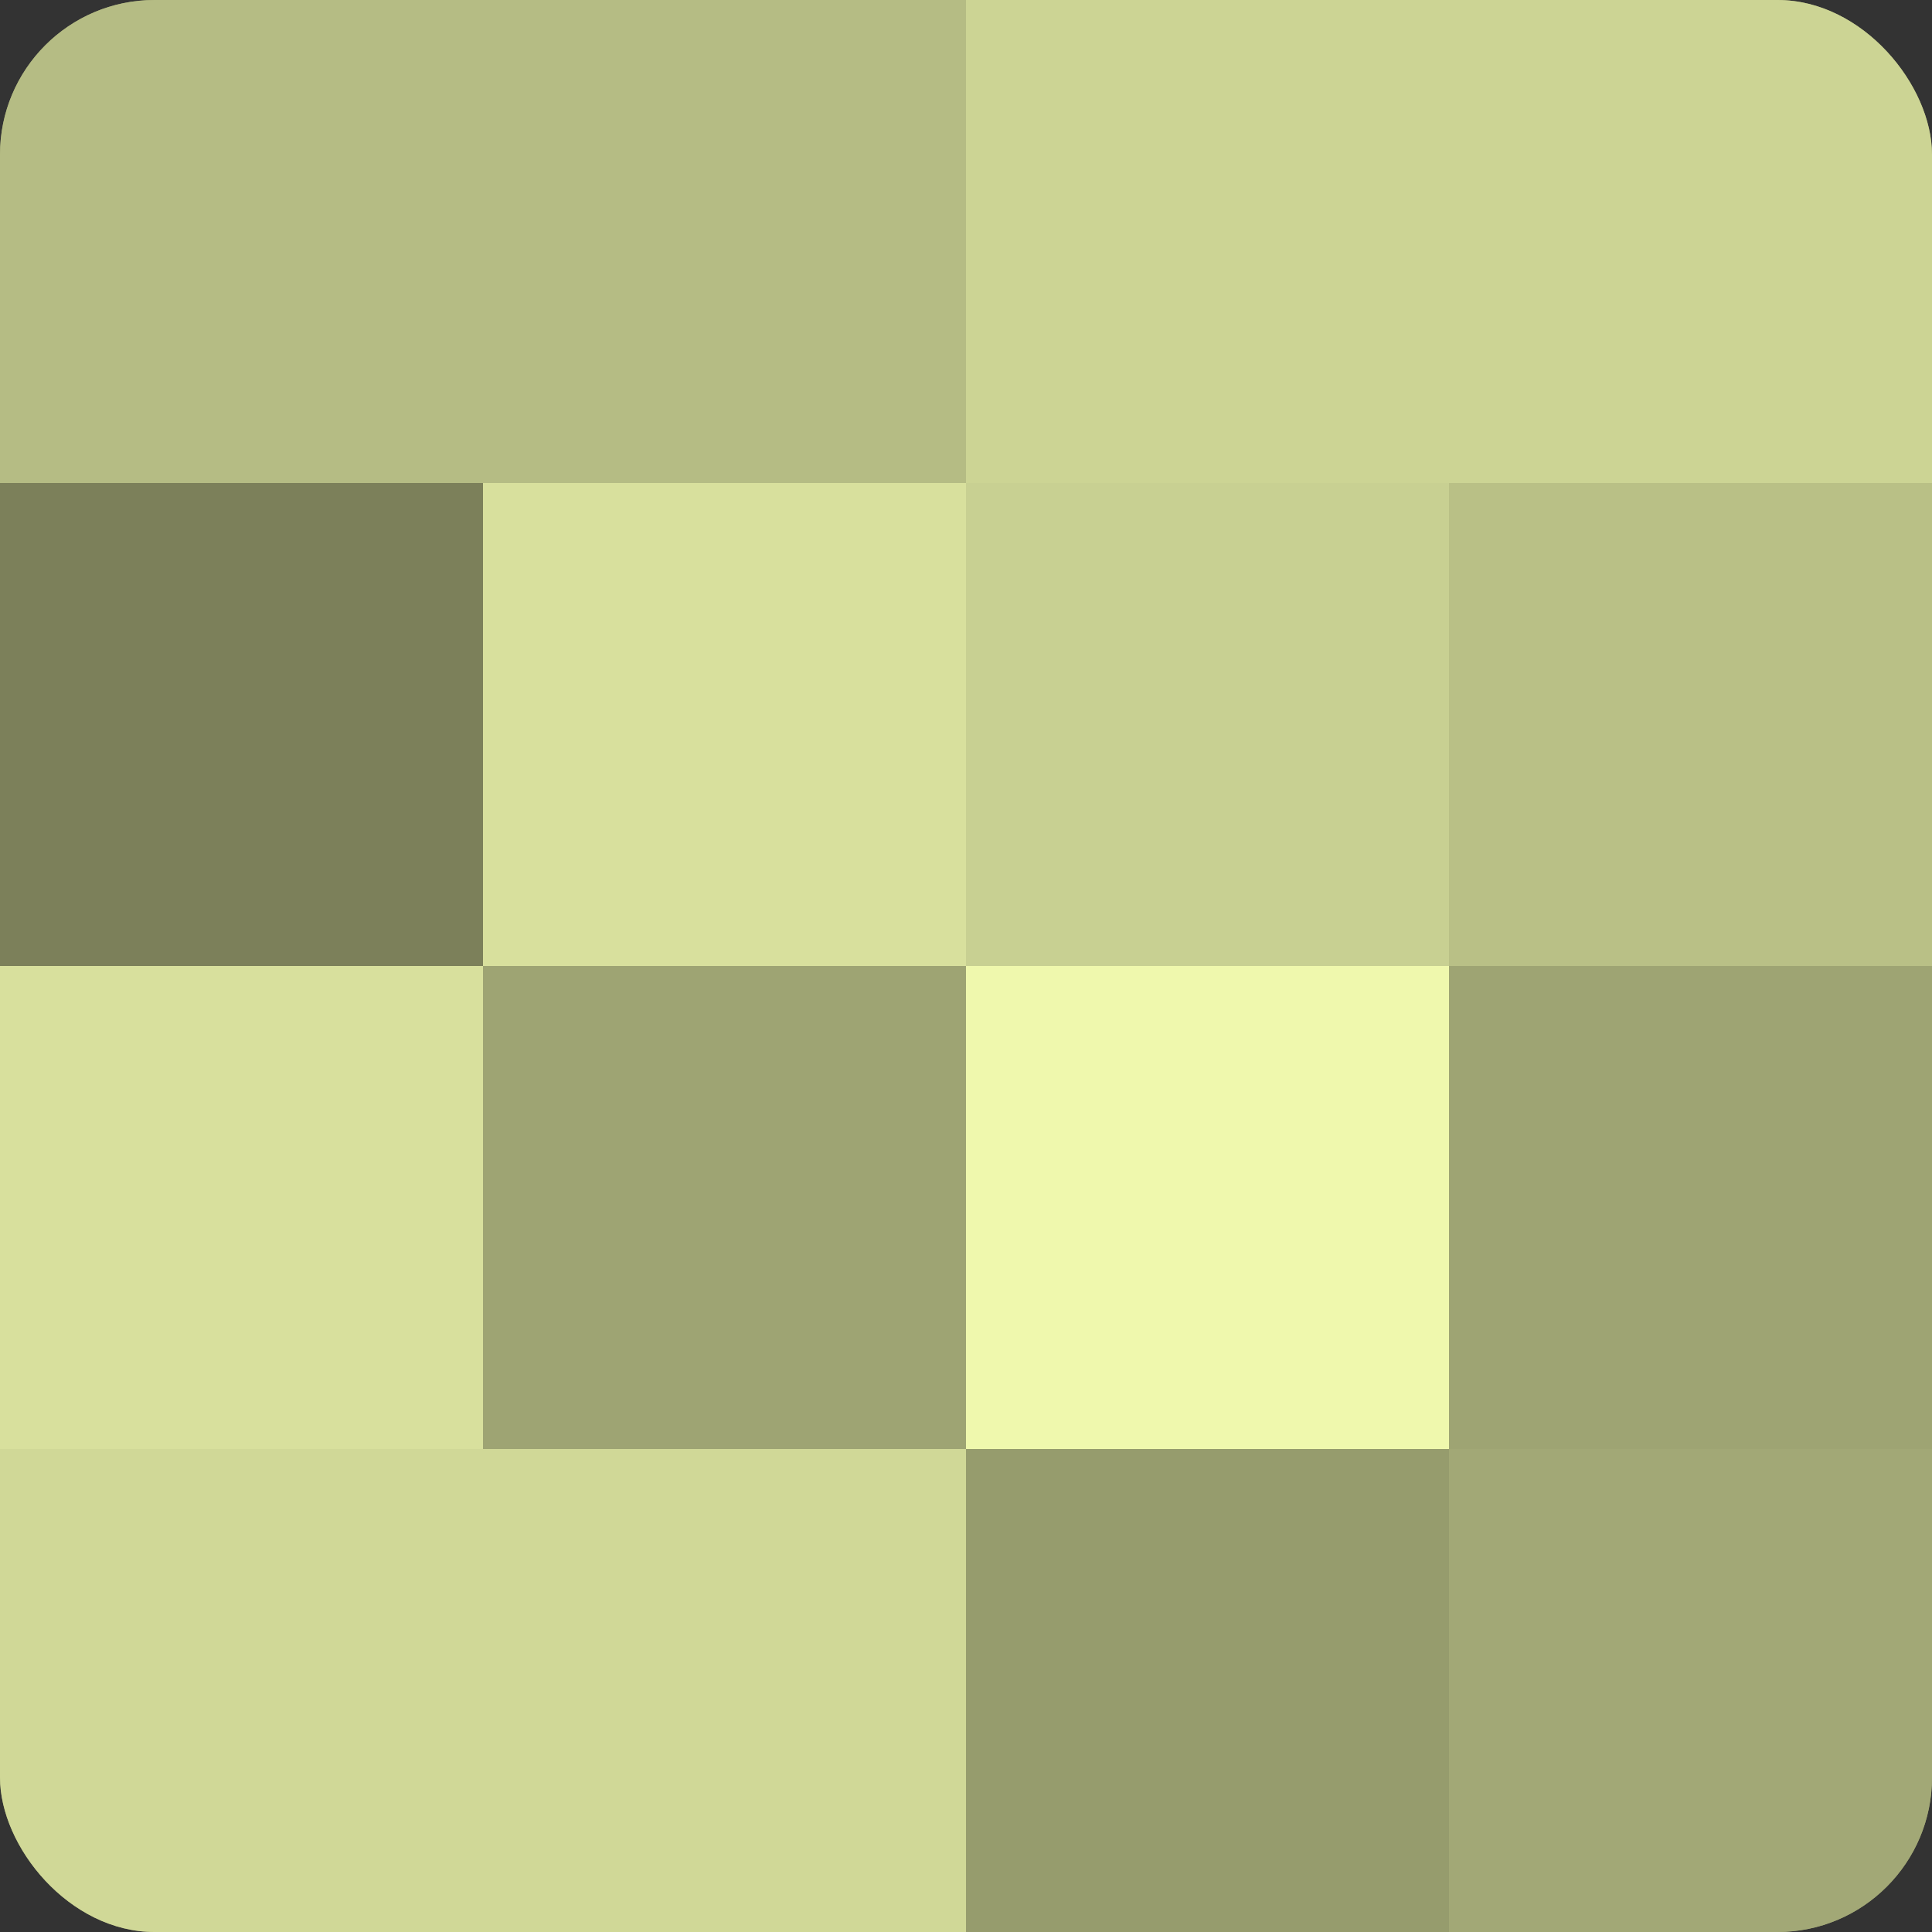
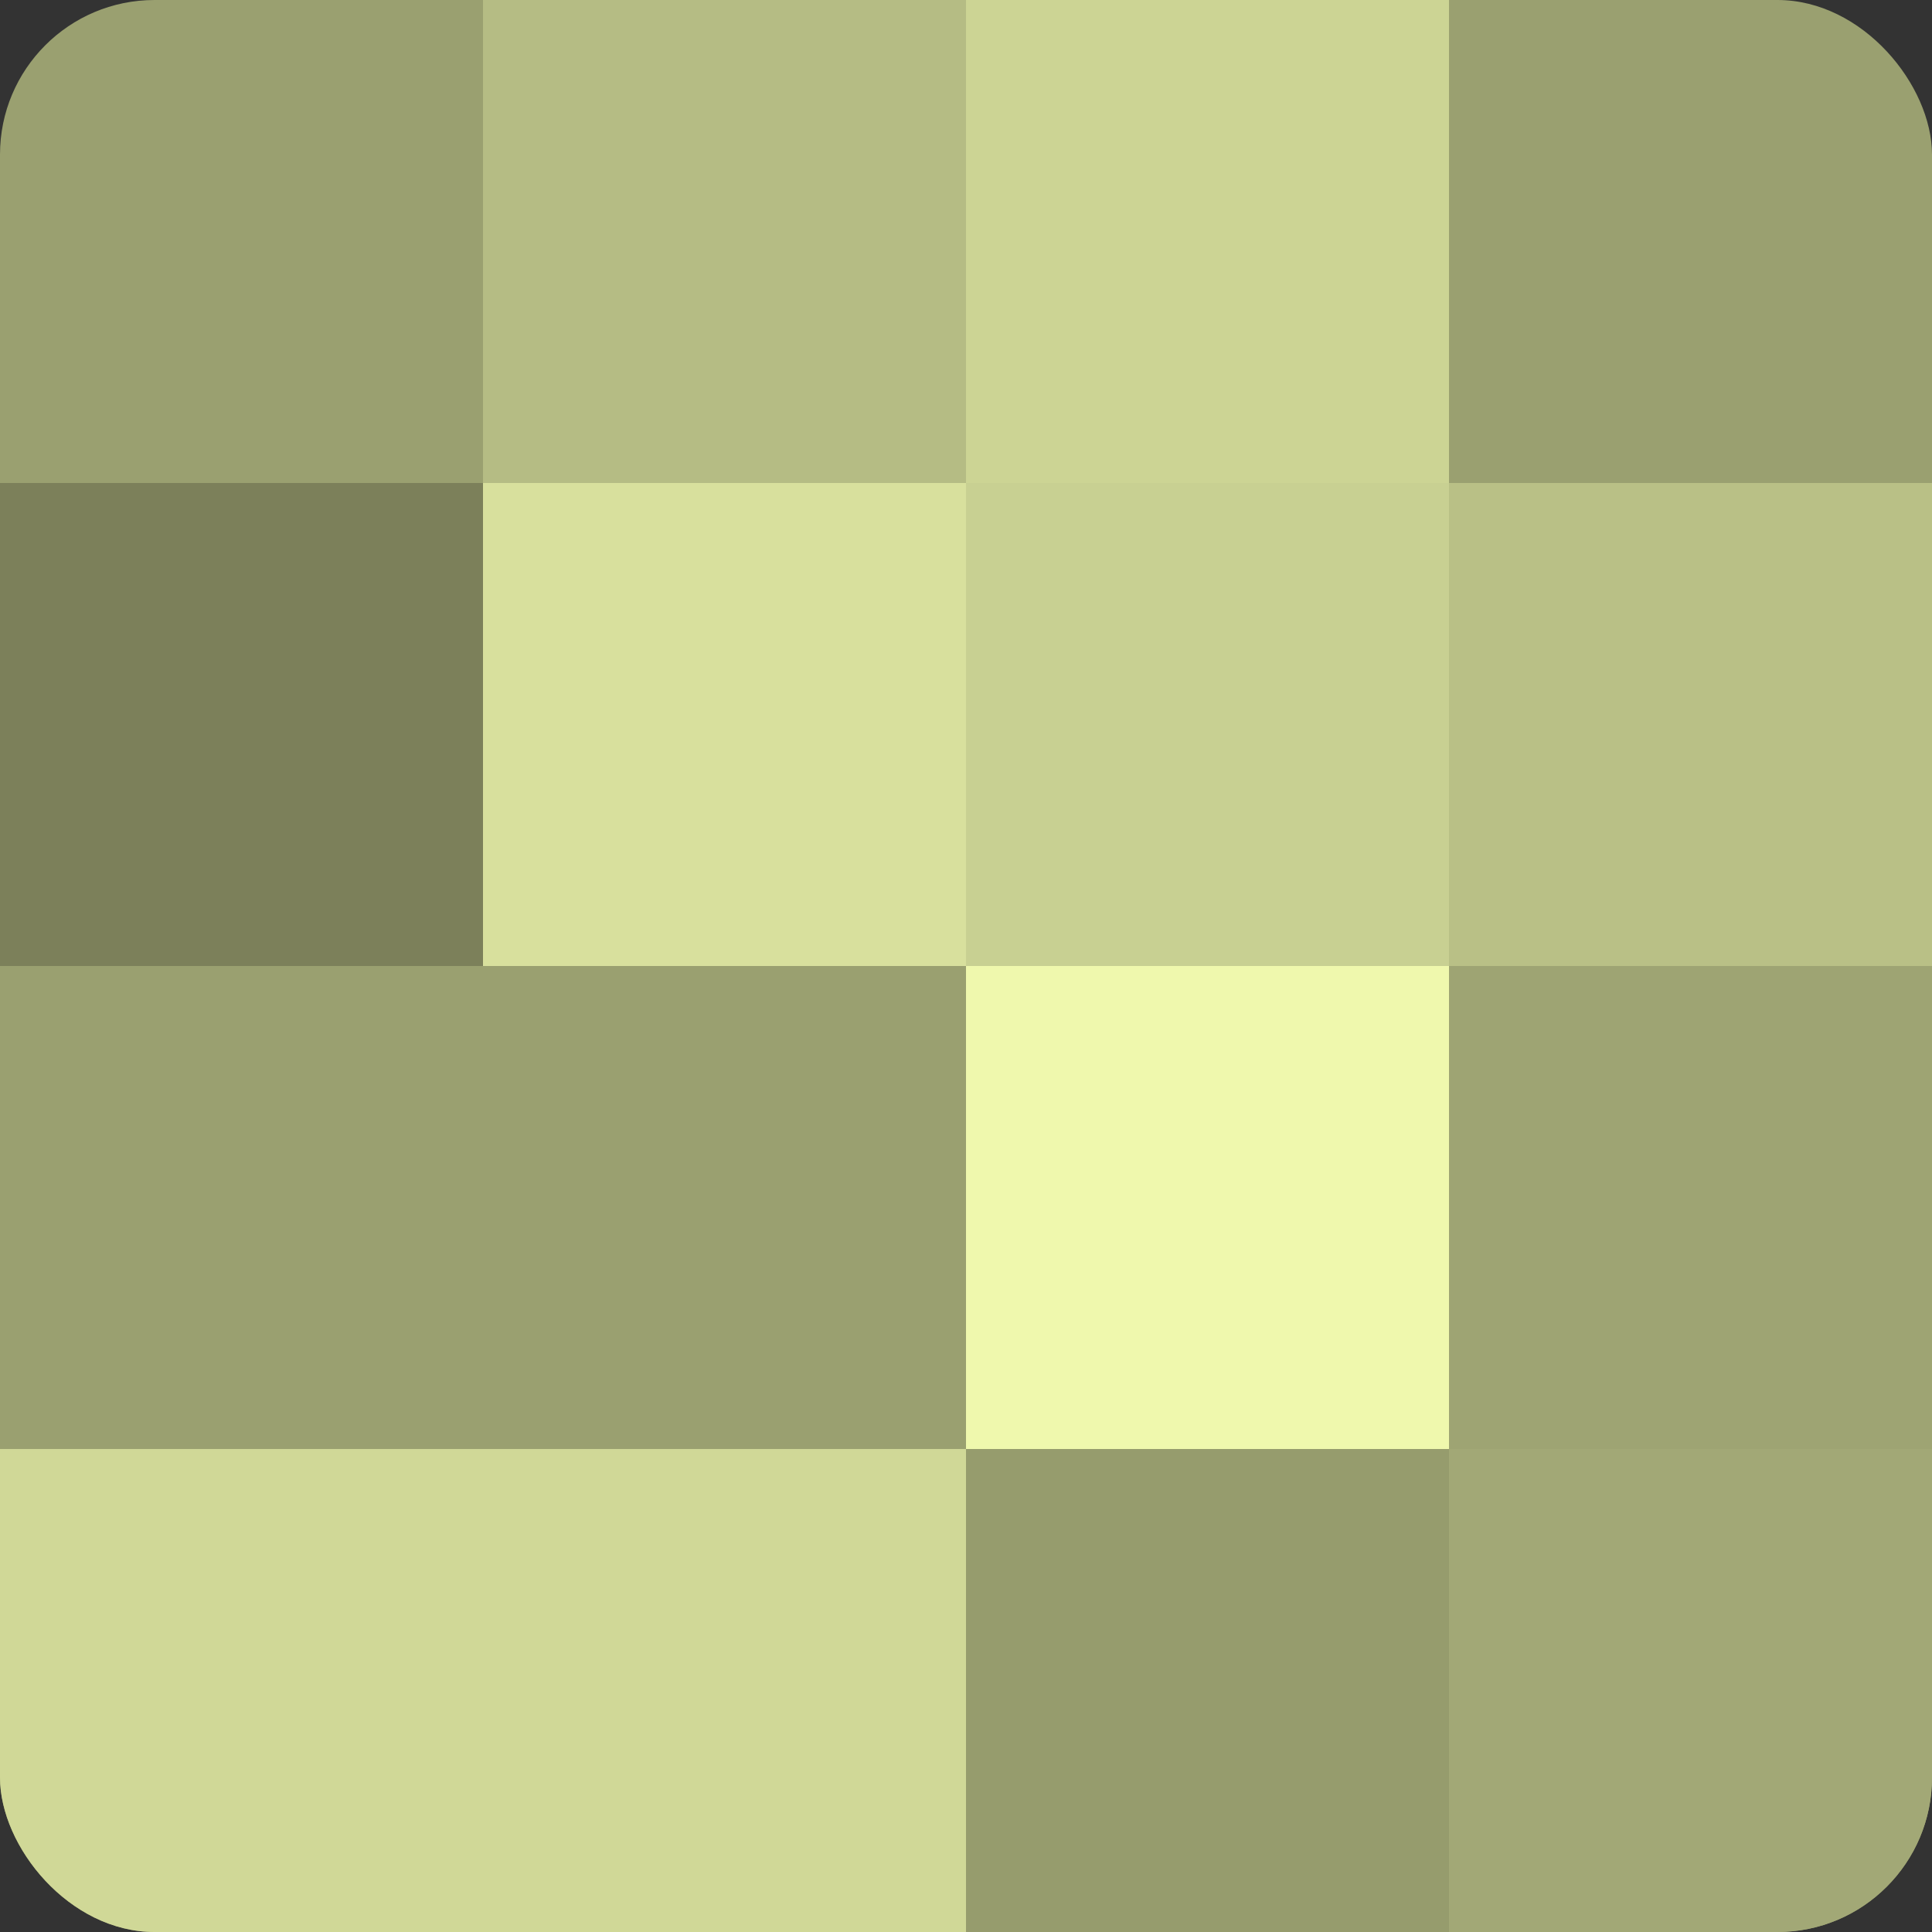
<svg xmlns="http://www.w3.org/2000/svg" width="60" height="60" viewBox="0 0 100 100" preserveAspectRatio="xMidYMid meet">
  <rect x="0" y="0" width="100" height="100" fill="#333333" stroke="none" />
  <defs>
    <clipPath id="c" width="100" height="100">
      <rect width="100" height="100" rx="8" ry="8" />
    </clipPath>
  </defs>
  <g clip-path="url(#c)">
    <rect width="100" height="100" fill="#9aa070" />
-     <rect width="25" height="25" fill="#b5bc84" />
    <rect y="25" width="25" height="25" fill="#7c805a" />
-     <rect y="50" width="25" height="25" fill="#d8e09d" />
    <rect y="75" width="25" height="25" fill="#d0d897" />
    <rect x="25" width="25" height="25" fill="#b5bc84" />
    <rect x="25" y="25" width="25" height="25" fill="#d8e09d" />
-     <rect x="25" y="50" width="25" height="25" fill="#9ea473" />
    <rect x="25" y="75" width="25" height="25" fill="#d0d897" />
    <rect x="50" width="25" height="25" fill="#ccd494" />
    <rect x="50" y="25" width="25" height="25" fill="#c8d092" />
    <rect x="50" y="50" width="25" height="25" fill="#eff8ad" />
    <rect x="50" y="75" width="25" height="25" fill="#969c6d" />
-     <rect x="75" width="25" height="25" fill="#ccd494" />
    <rect x="75" y="25" width="25" height="25" fill="#b9c086" />
    <rect x="75" y="50" width="25" height="25" fill="#9ea473" />
    <rect x="75" y="75" width="25" height="25" fill="#a2a876" />
  </g>
</svg>